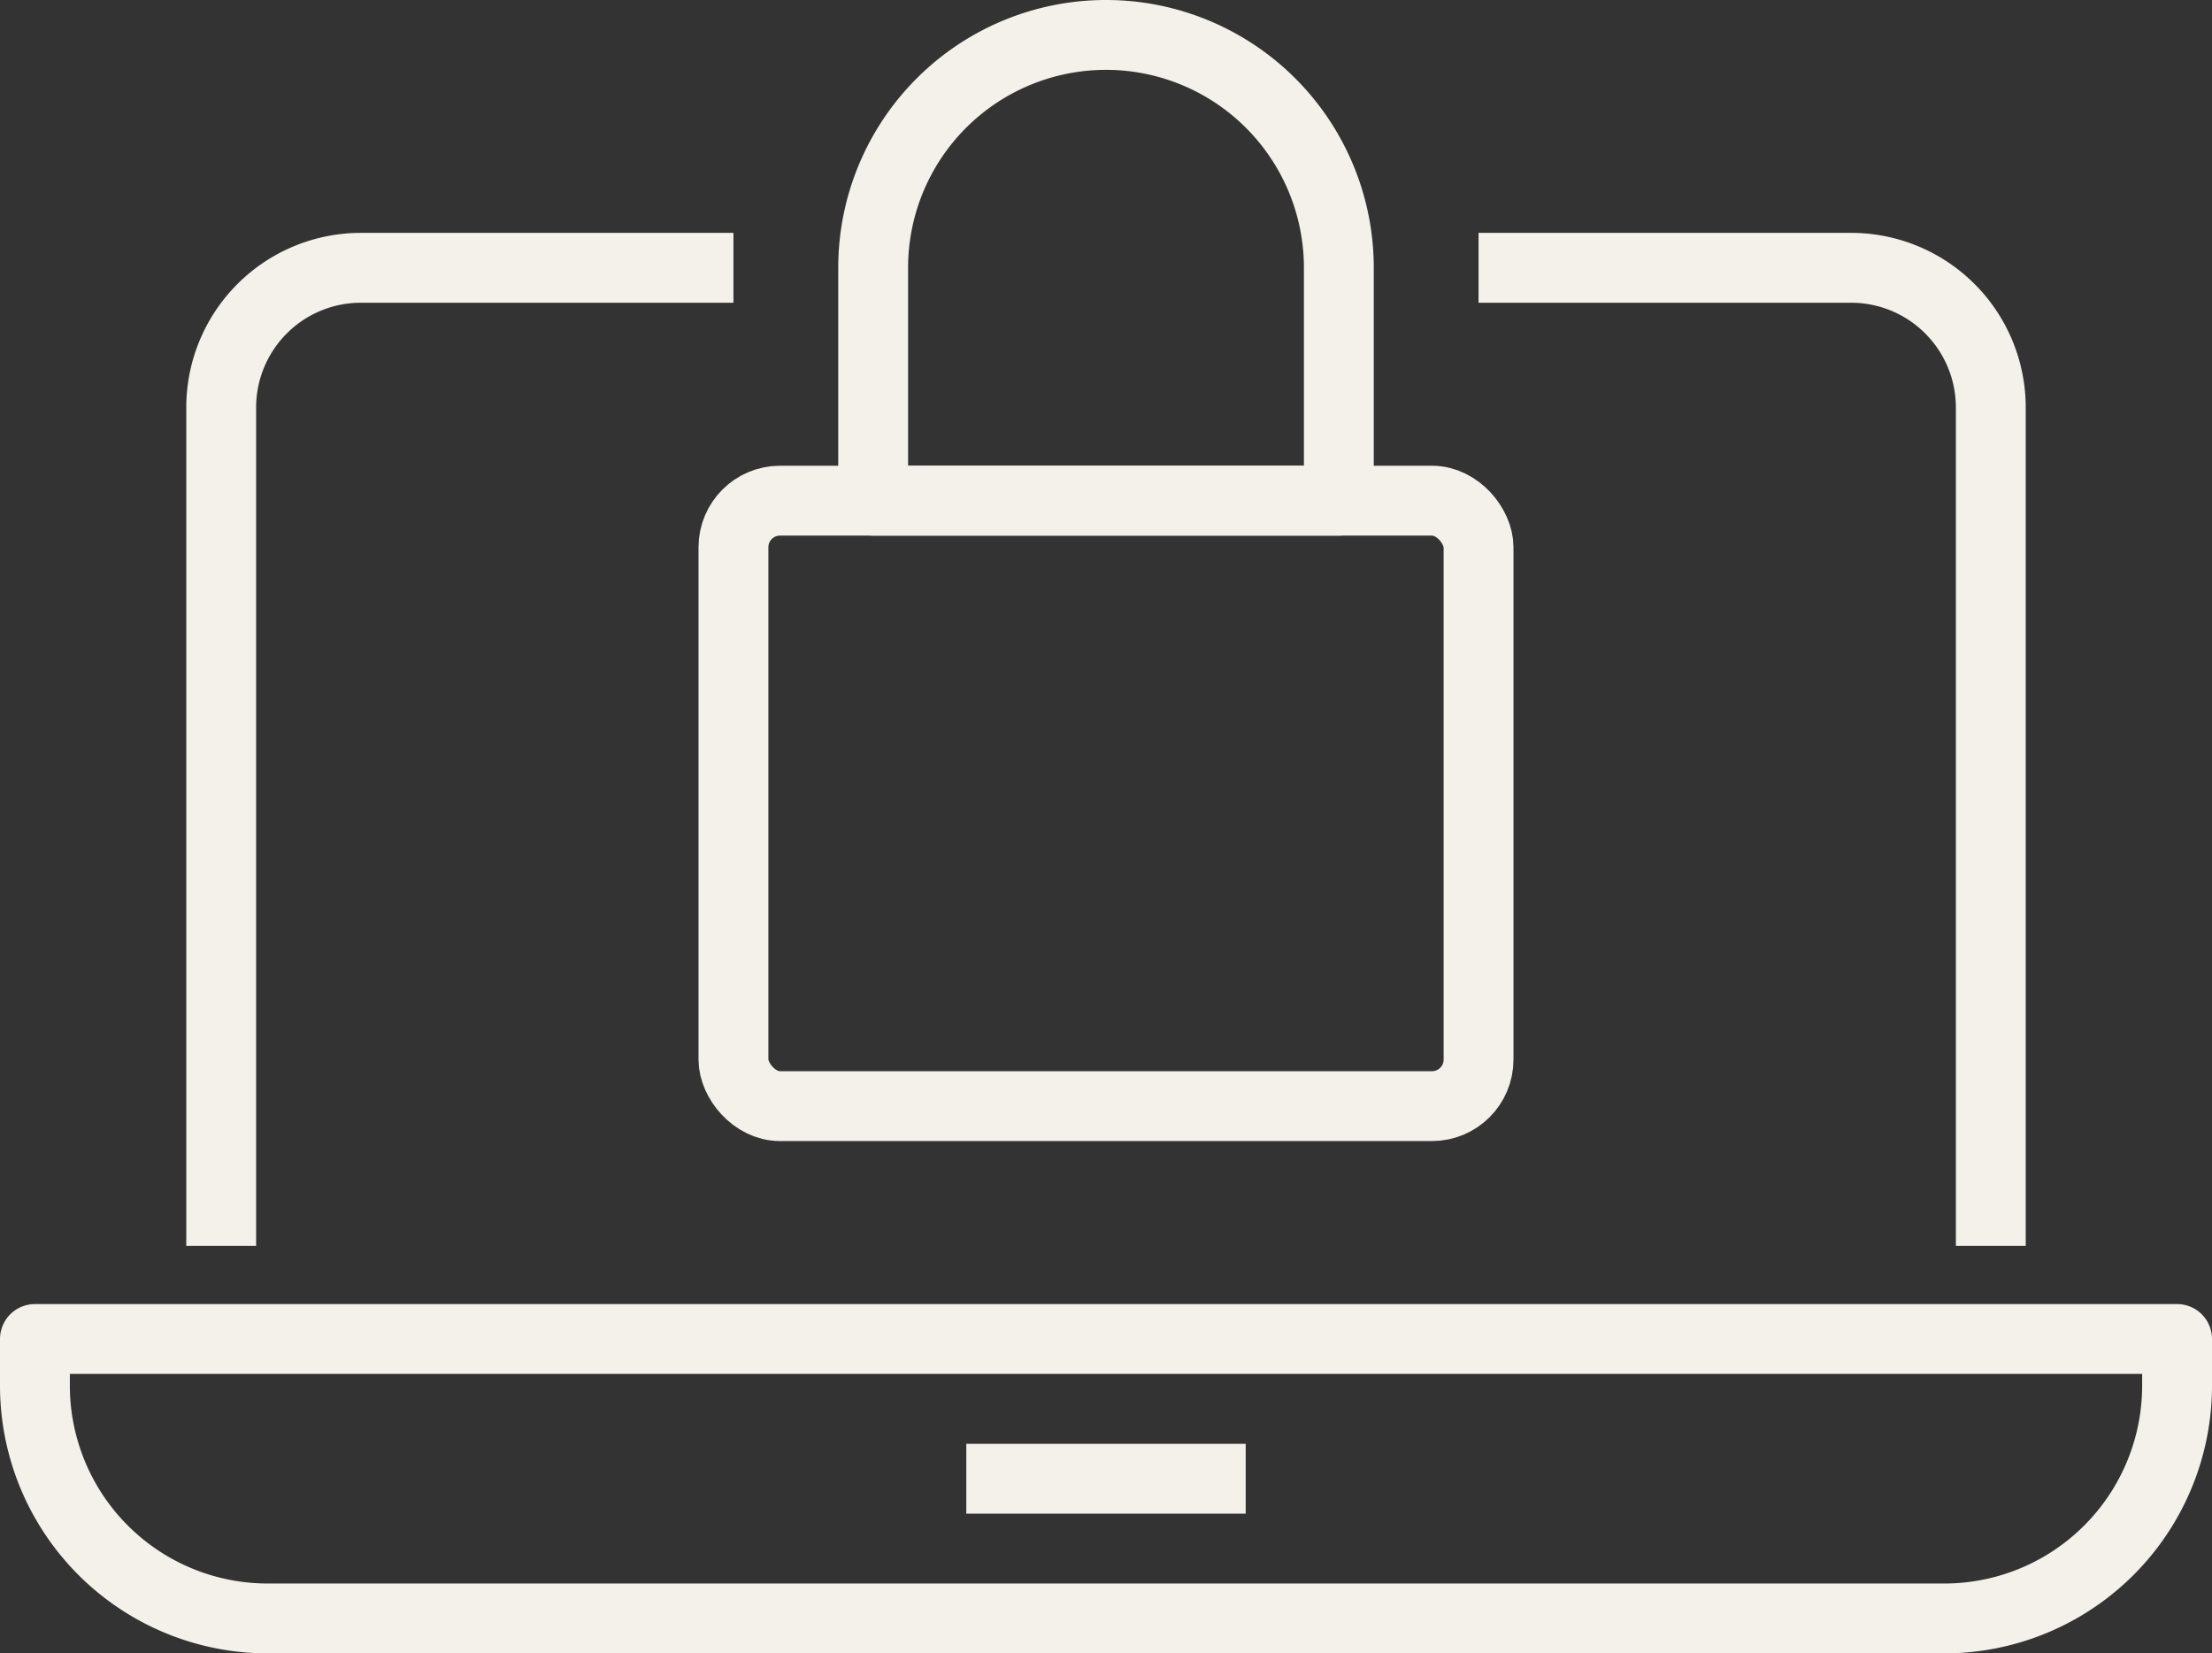
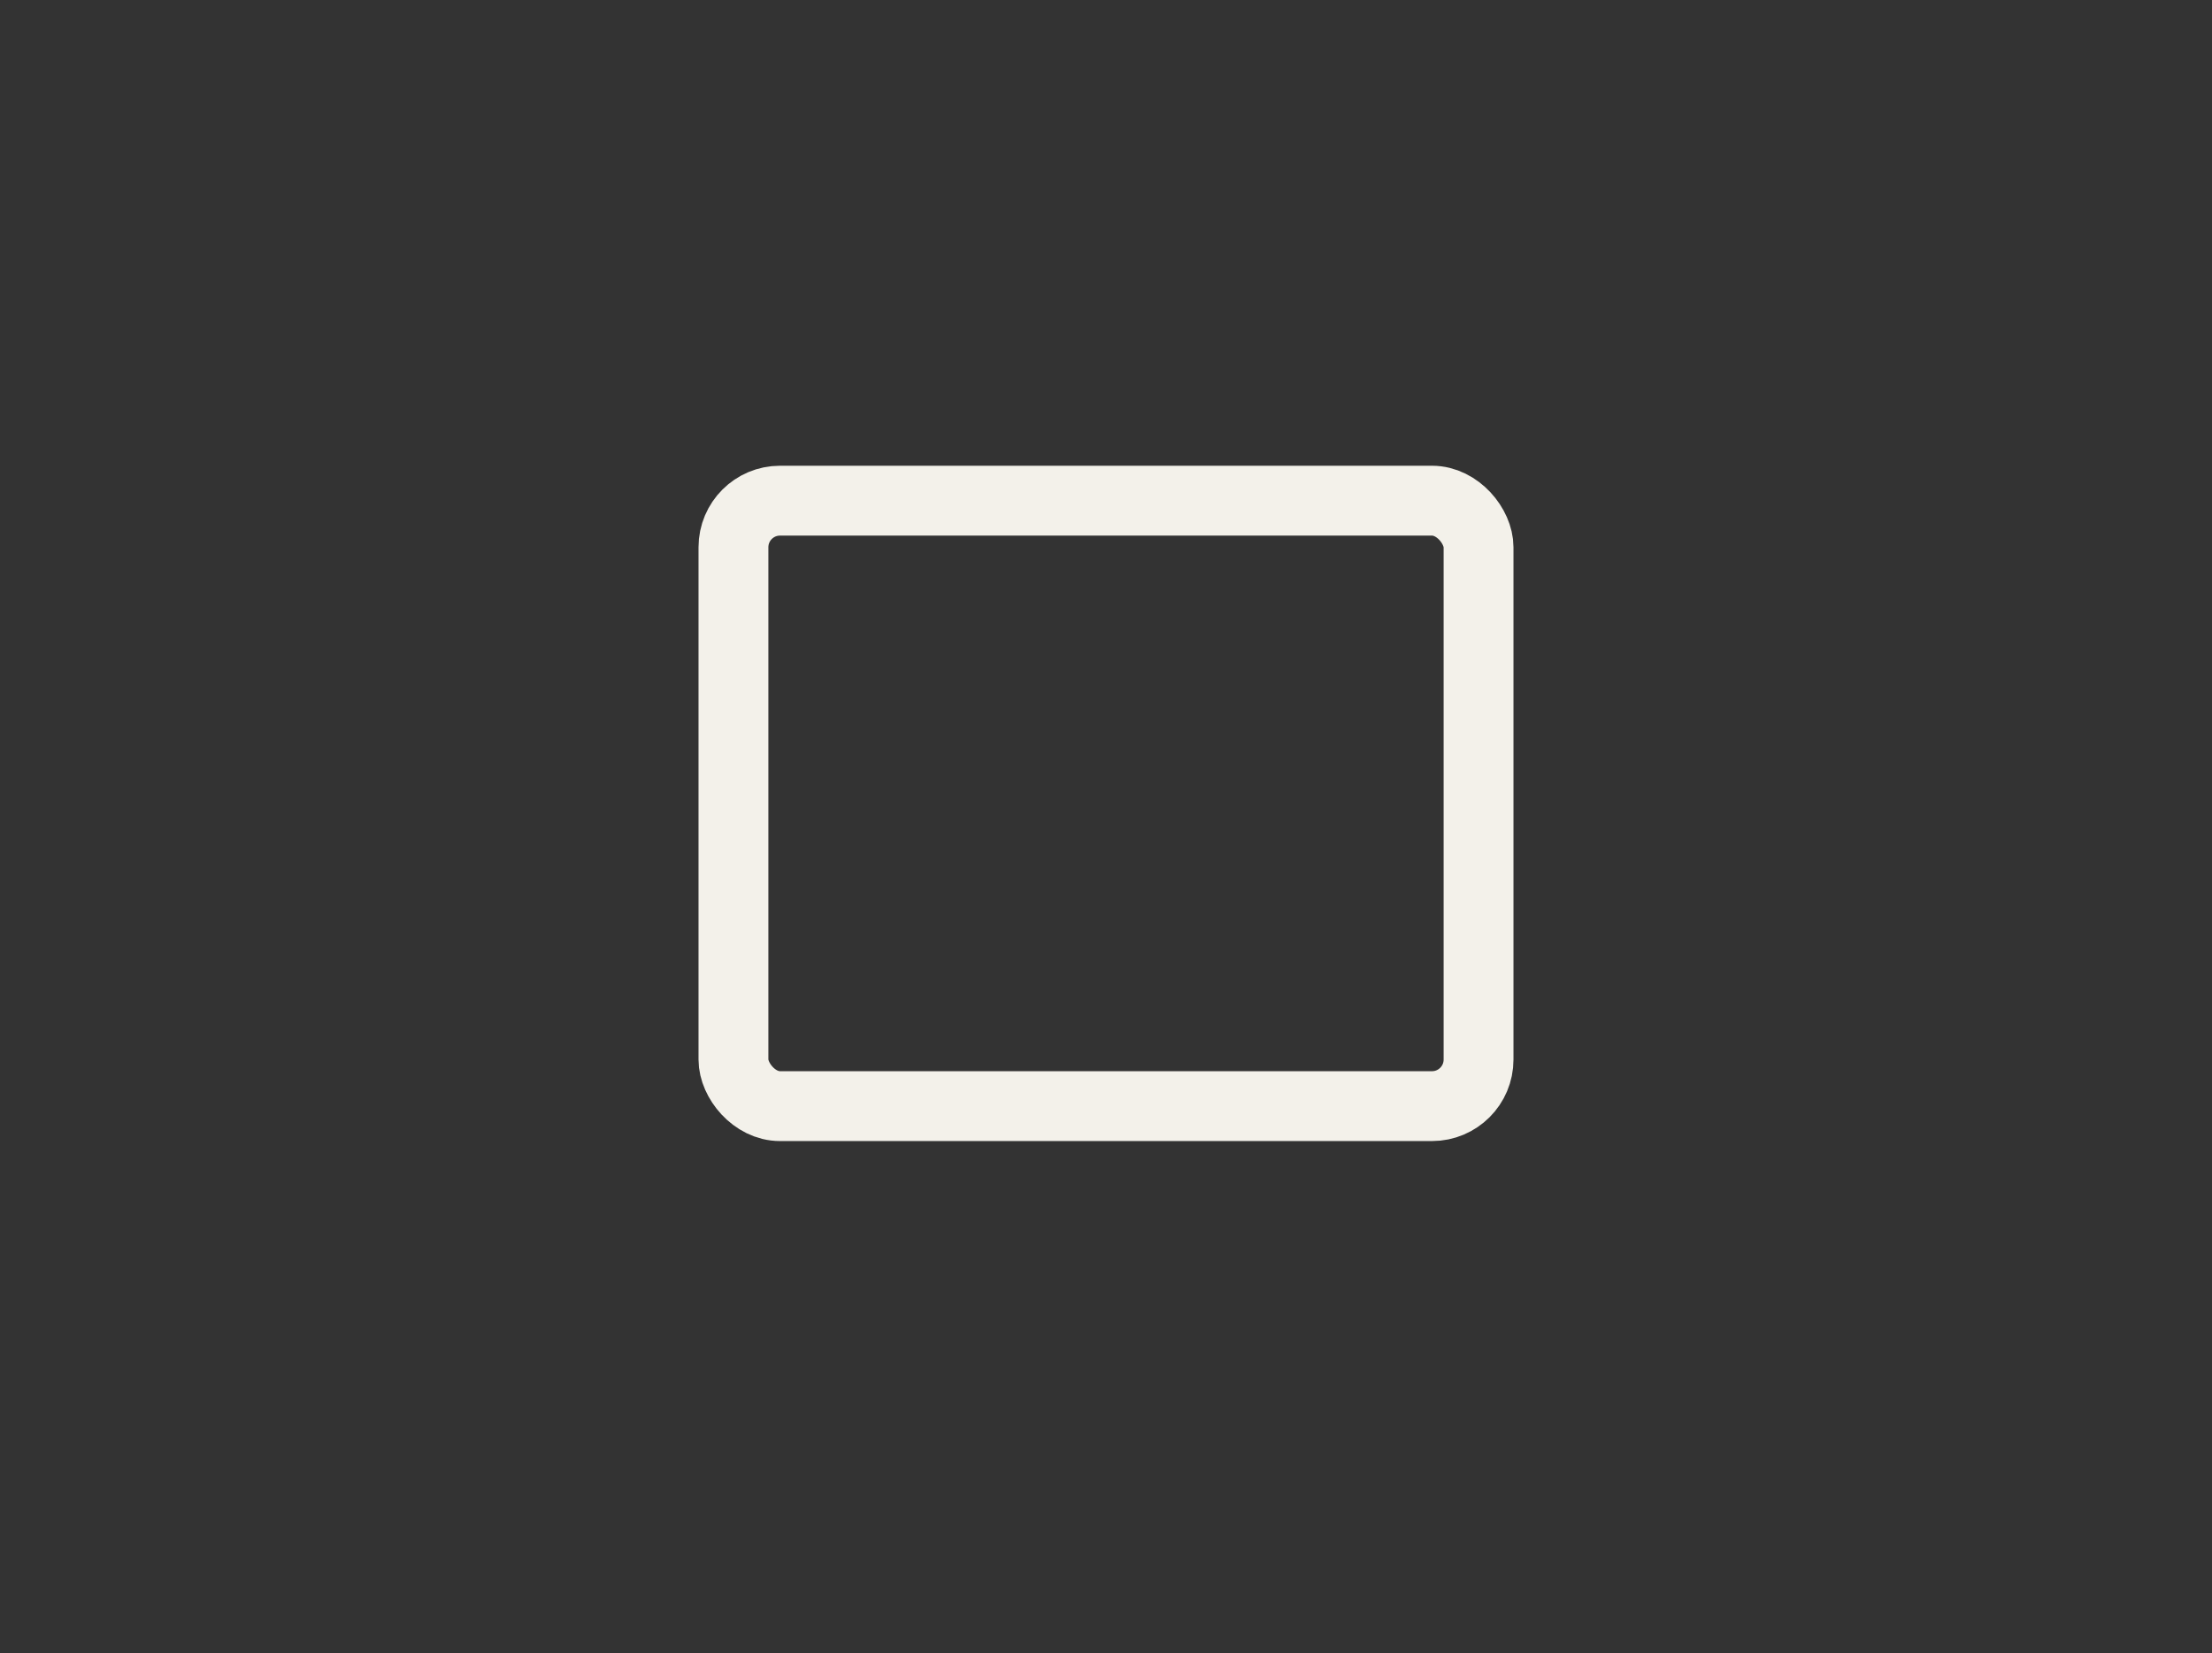
<svg xmlns="http://www.w3.org/2000/svg" id="Layer_1" data-name="Layer 1" viewBox="0 0 47.5 35.5">
  <rect x="0" y="0" width="47.5" height="35.5" fill="#333333" stroke="none" />
  <defs>
    <style>.cls-1{fill:none;stroke:#f3f1ea;stroke-linejoin:round;stroke-width:1.5px;}</style>
  </defs>
  <title>secure-laptop</title>
-   <path class="cls-1" d="M691.49,371h8a3,3,0,0,1,3,3v18" transform="translate(-659.74 -365.25)" />
-   <path class="cls-1" d="M664.49,392V374a3,3,0,0,1,3-3h8" transform="translate(-659.74 -365.25)" />
-   <path class="cls-1" d="M706.49,395v-1h-46v1a5,5,0,0,0,5,5h36A5,5,0,0,0,706.49,395Z" transform="translate(-659.74 -365.25)" />
-   <line class="cls-1" x1="20.75" y1="31.75" x2="26.75" y2="31.75" />
  <rect class="cls-1" x="15.75" y="10.75" width="16" height="13" rx="1" />
-   <path class="cls-1" d="M678.49,371a5,5,0,0,1,10,0v5h-10Z" transform="translate(-659.74 -365.25)" />
</svg>